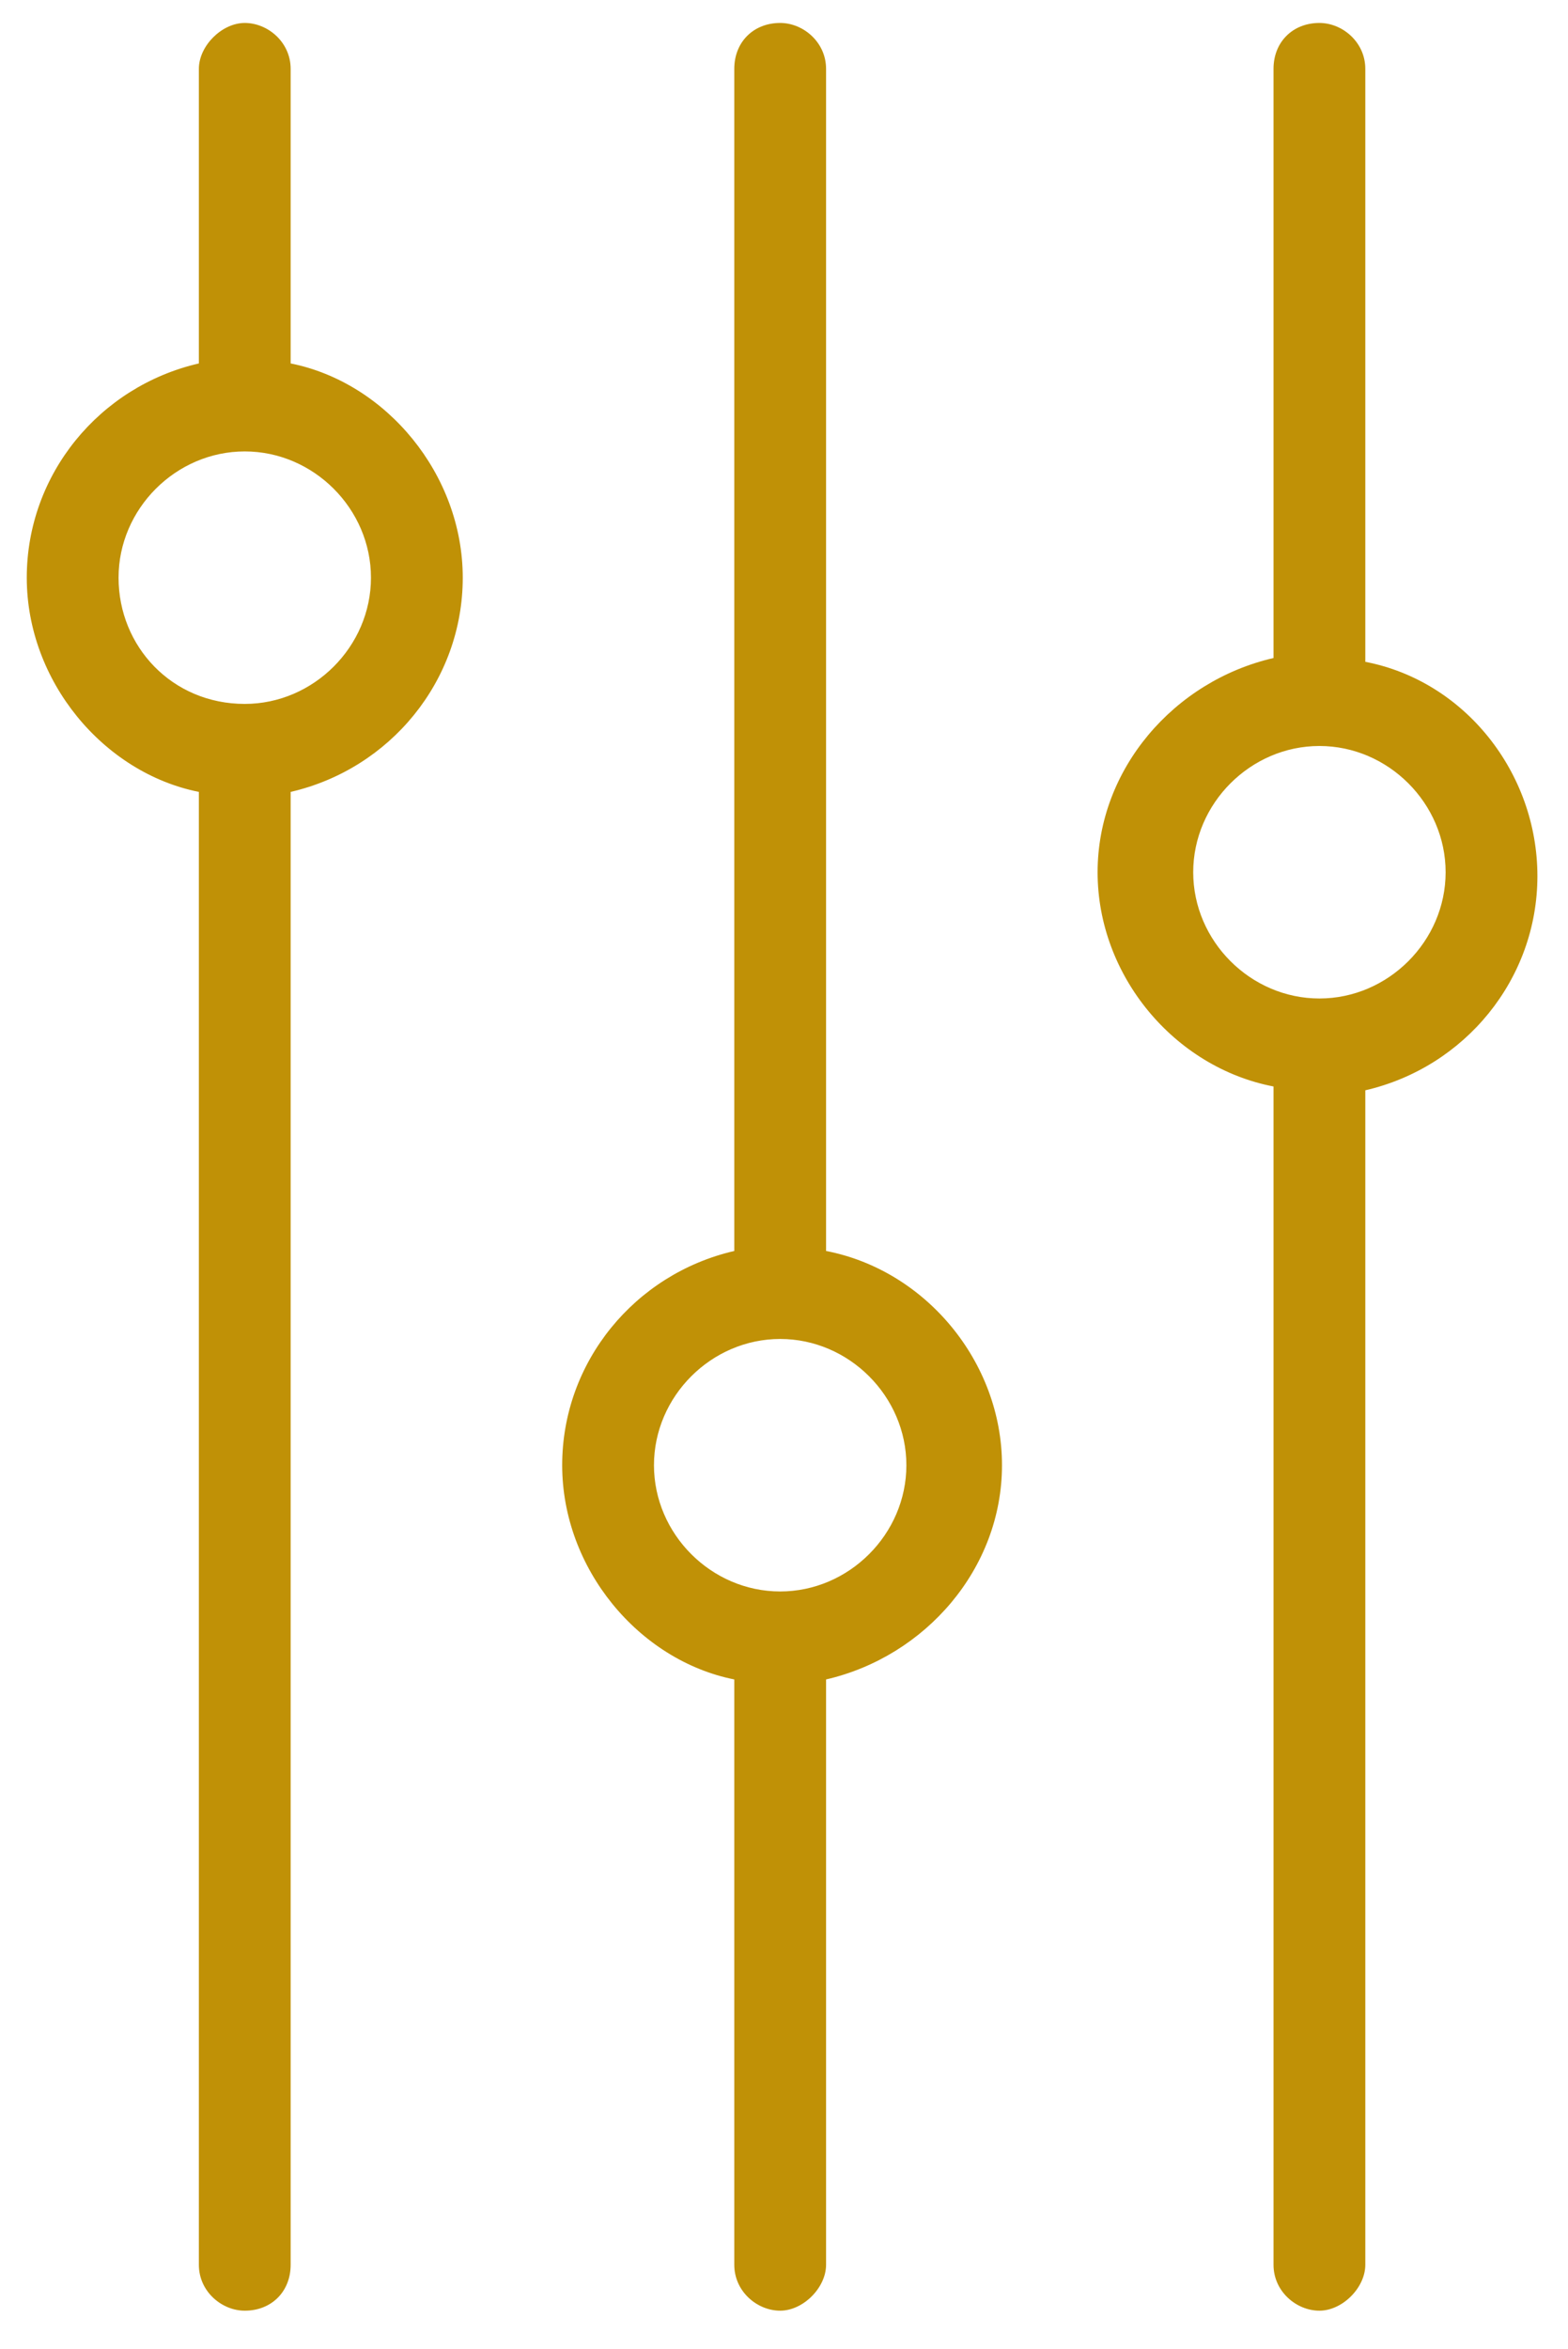
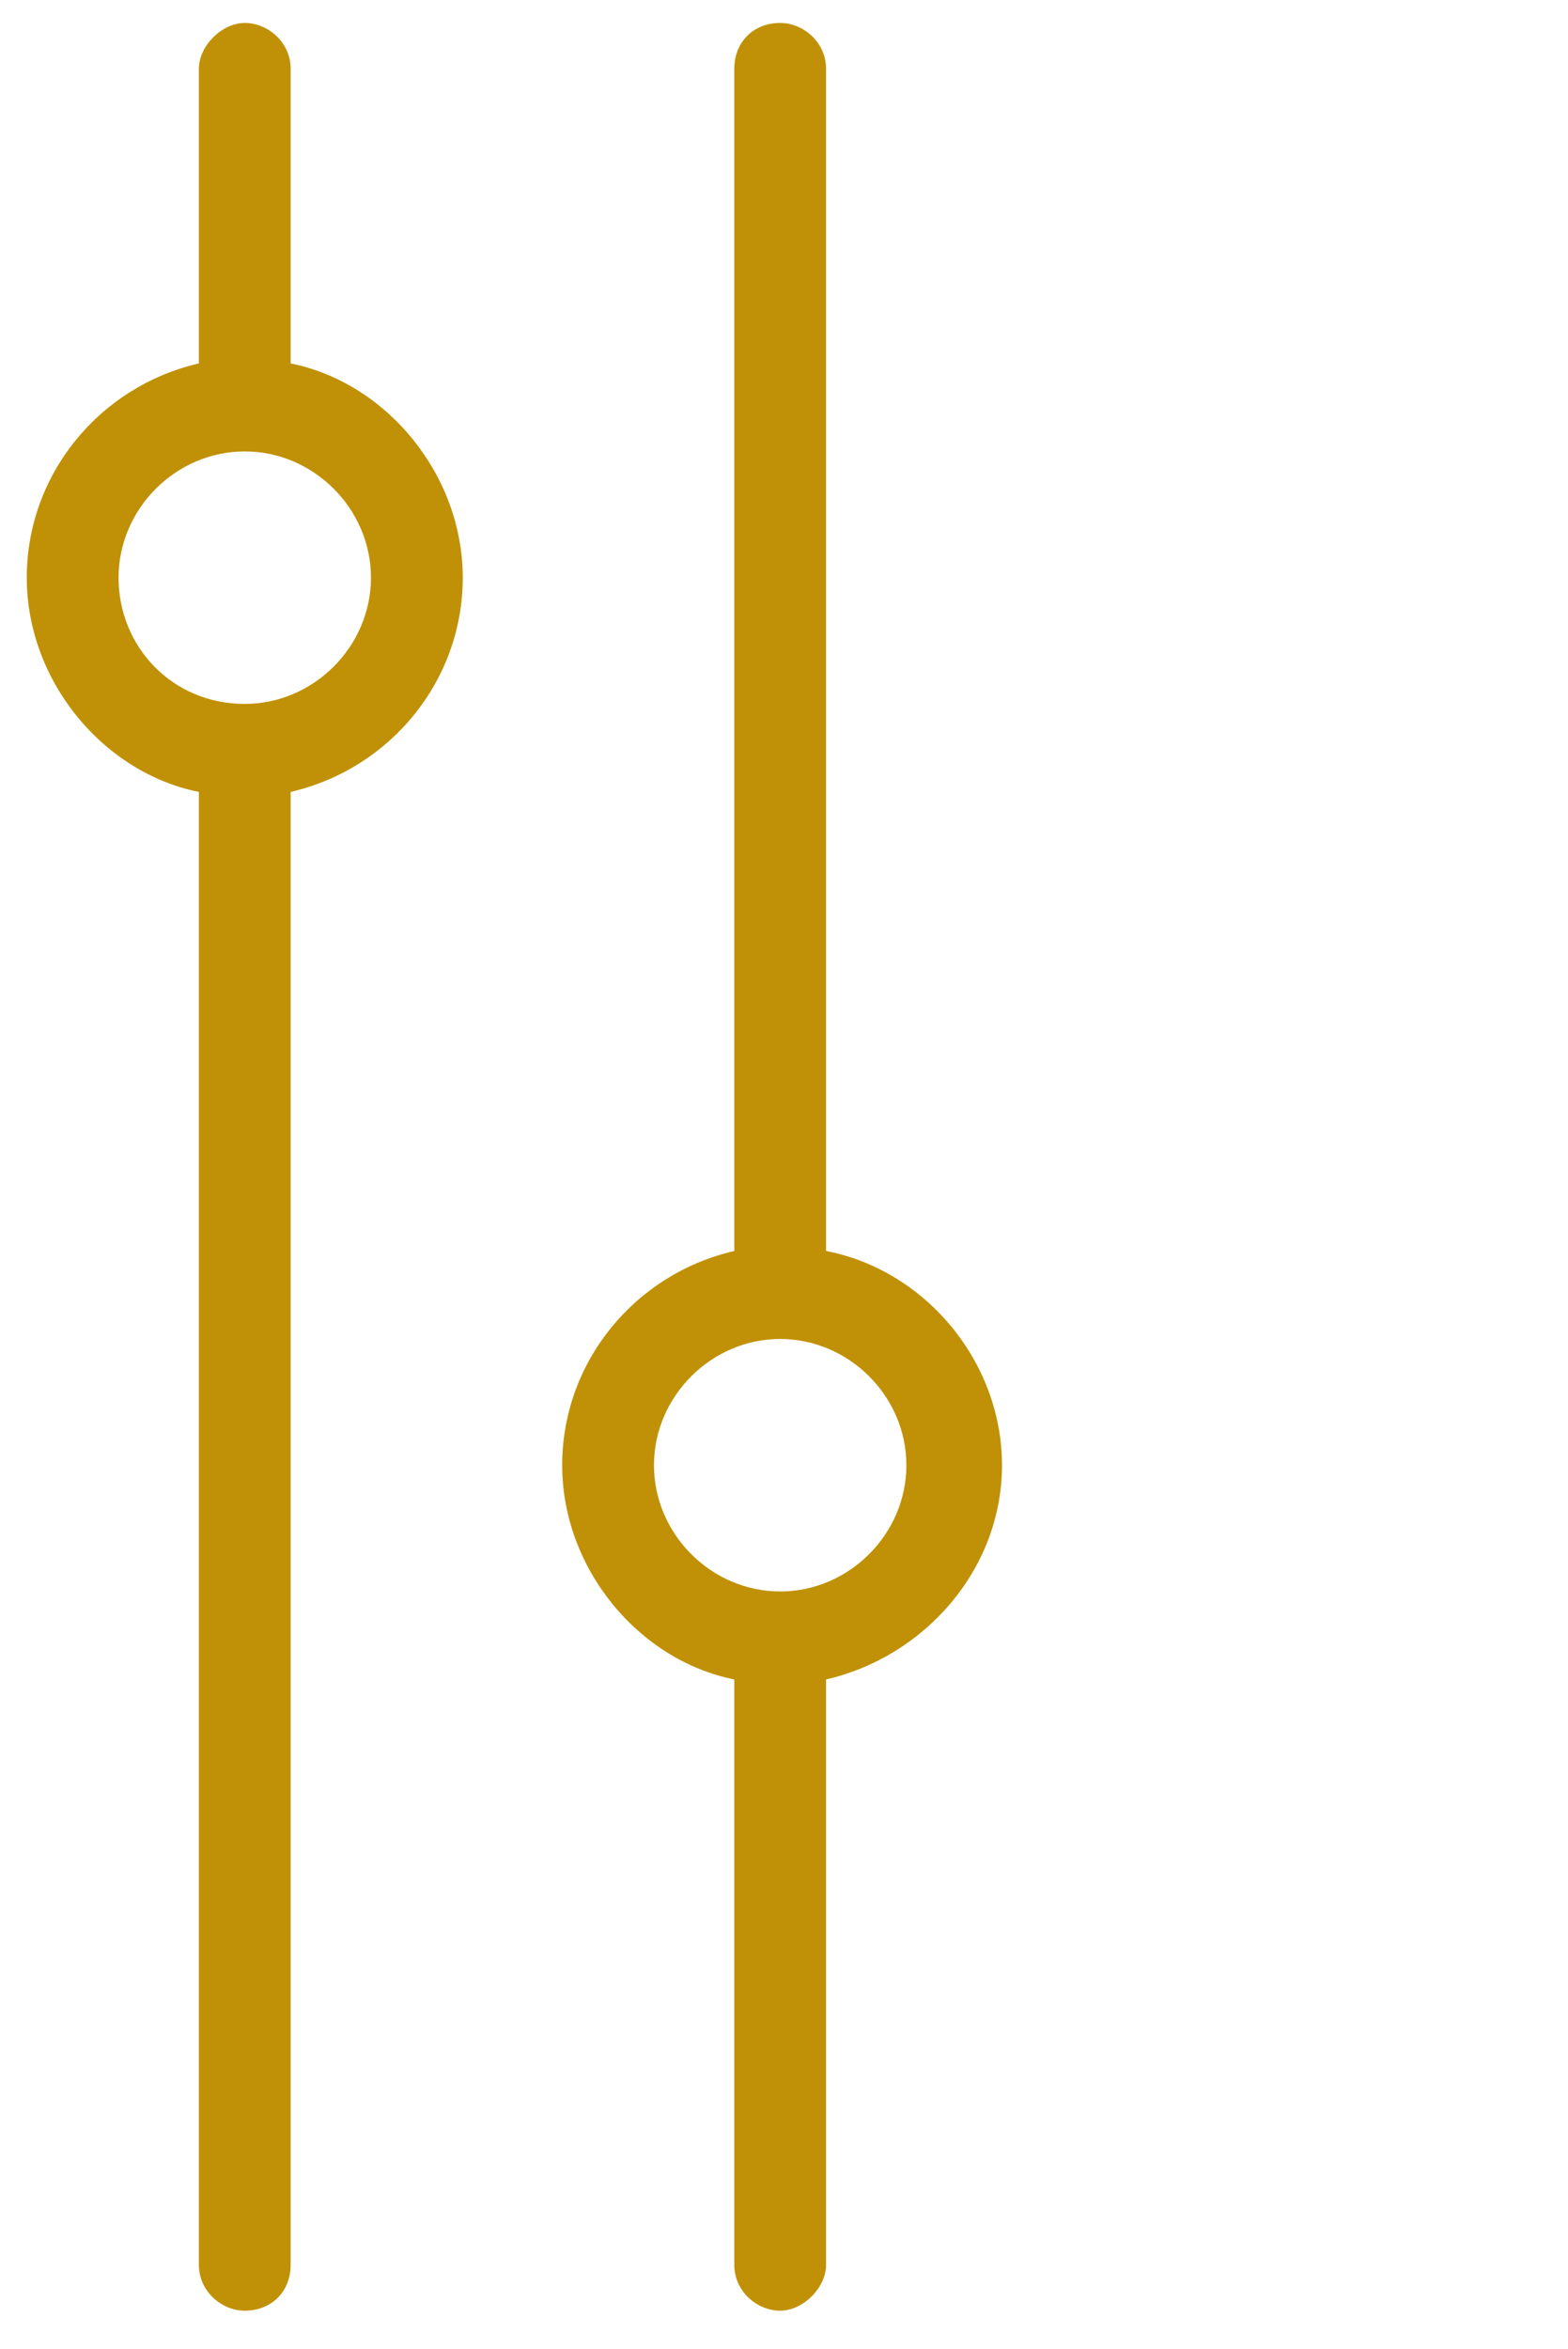
<svg xmlns="http://www.w3.org/2000/svg" version="1.1" viewBox="0 0 41 61.4">
  <defs>
    <style>
      .cls-1 {
        fill: #c09106;
      }
    </style>
  </defs>
  <g>
    <g id="Layer_1">
      <g>
        <path class="cls-1" d="M7.6,59.2V20.7c2.6-.6,4.5-2.9,4.5-5.6s-2-5.1-4.5-5.6V1.8c0-.7-.6-1.2-1.2-1.2s-1.2.6-1.2,1.2v7.7c-2.6.6-4.5,2.9-4.5,5.6s2,5.1,4.5,5.6v38.5c0,.7.6,1.2,1.2,1.2.7,0,1.2-.5,1.2-1.2M3.1,15.1c0-1.8,1.5-3.3,3.3-3.3s3.3,1.5,3.3,3.3-1.5,3.3-3.3,3.3h0c-1.9,0-3.3-1.5-3.3-3.3" />
        <path class="cls-1" d="M19.2,1.8v30.9c-2.6.6-4.5,2.9-4.5,5.6s2,5.1,4.5,5.6v15.3c0,.7.6,1.2,1.2,1.2s1.2-.6,1.2-1.2v-15.3c2.6-.6,4.6-2.9,4.6-5.6s-2-5.1-4.6-5.6V1.8c0-.7-.6-1.2-1.2-1.2-.7,0-1.2.5-1.2,1.2M23.7,38.3c0,1.8-1.5,3.3-3.3,3.3s-3.3-1.5-3.3-3.3,1.5-3.3,3.3-3.3,3.3,1.5,3.3,3.3" />
-         <path class="cls-1" d="M33.3,1.8v15.4c-2.6.6-4.6,2.9-4.6,5.6s2,5.1,4.6,5.6v30.8c0,.7.6,1.2,1.2,1.2s1.2-.6,1.2-1.2v-30.7c2.6-.6,4.5-2.9,4.5-5.6s-1.9-5.1-4.5-5.6V1.8c0-.7-.6-1.2-1.2-1.2-.7,0-1.2.5-1.2,1.2M37.8,22.8c0,1.8-1.5,3.3-3.3,3.3s-3.3-1.5-3.3-3.3,1.5-3.3,3.3-3.3,3.3,1.5,3.3,3.3" />
      </g>
    </g>
  </g>
</svg>